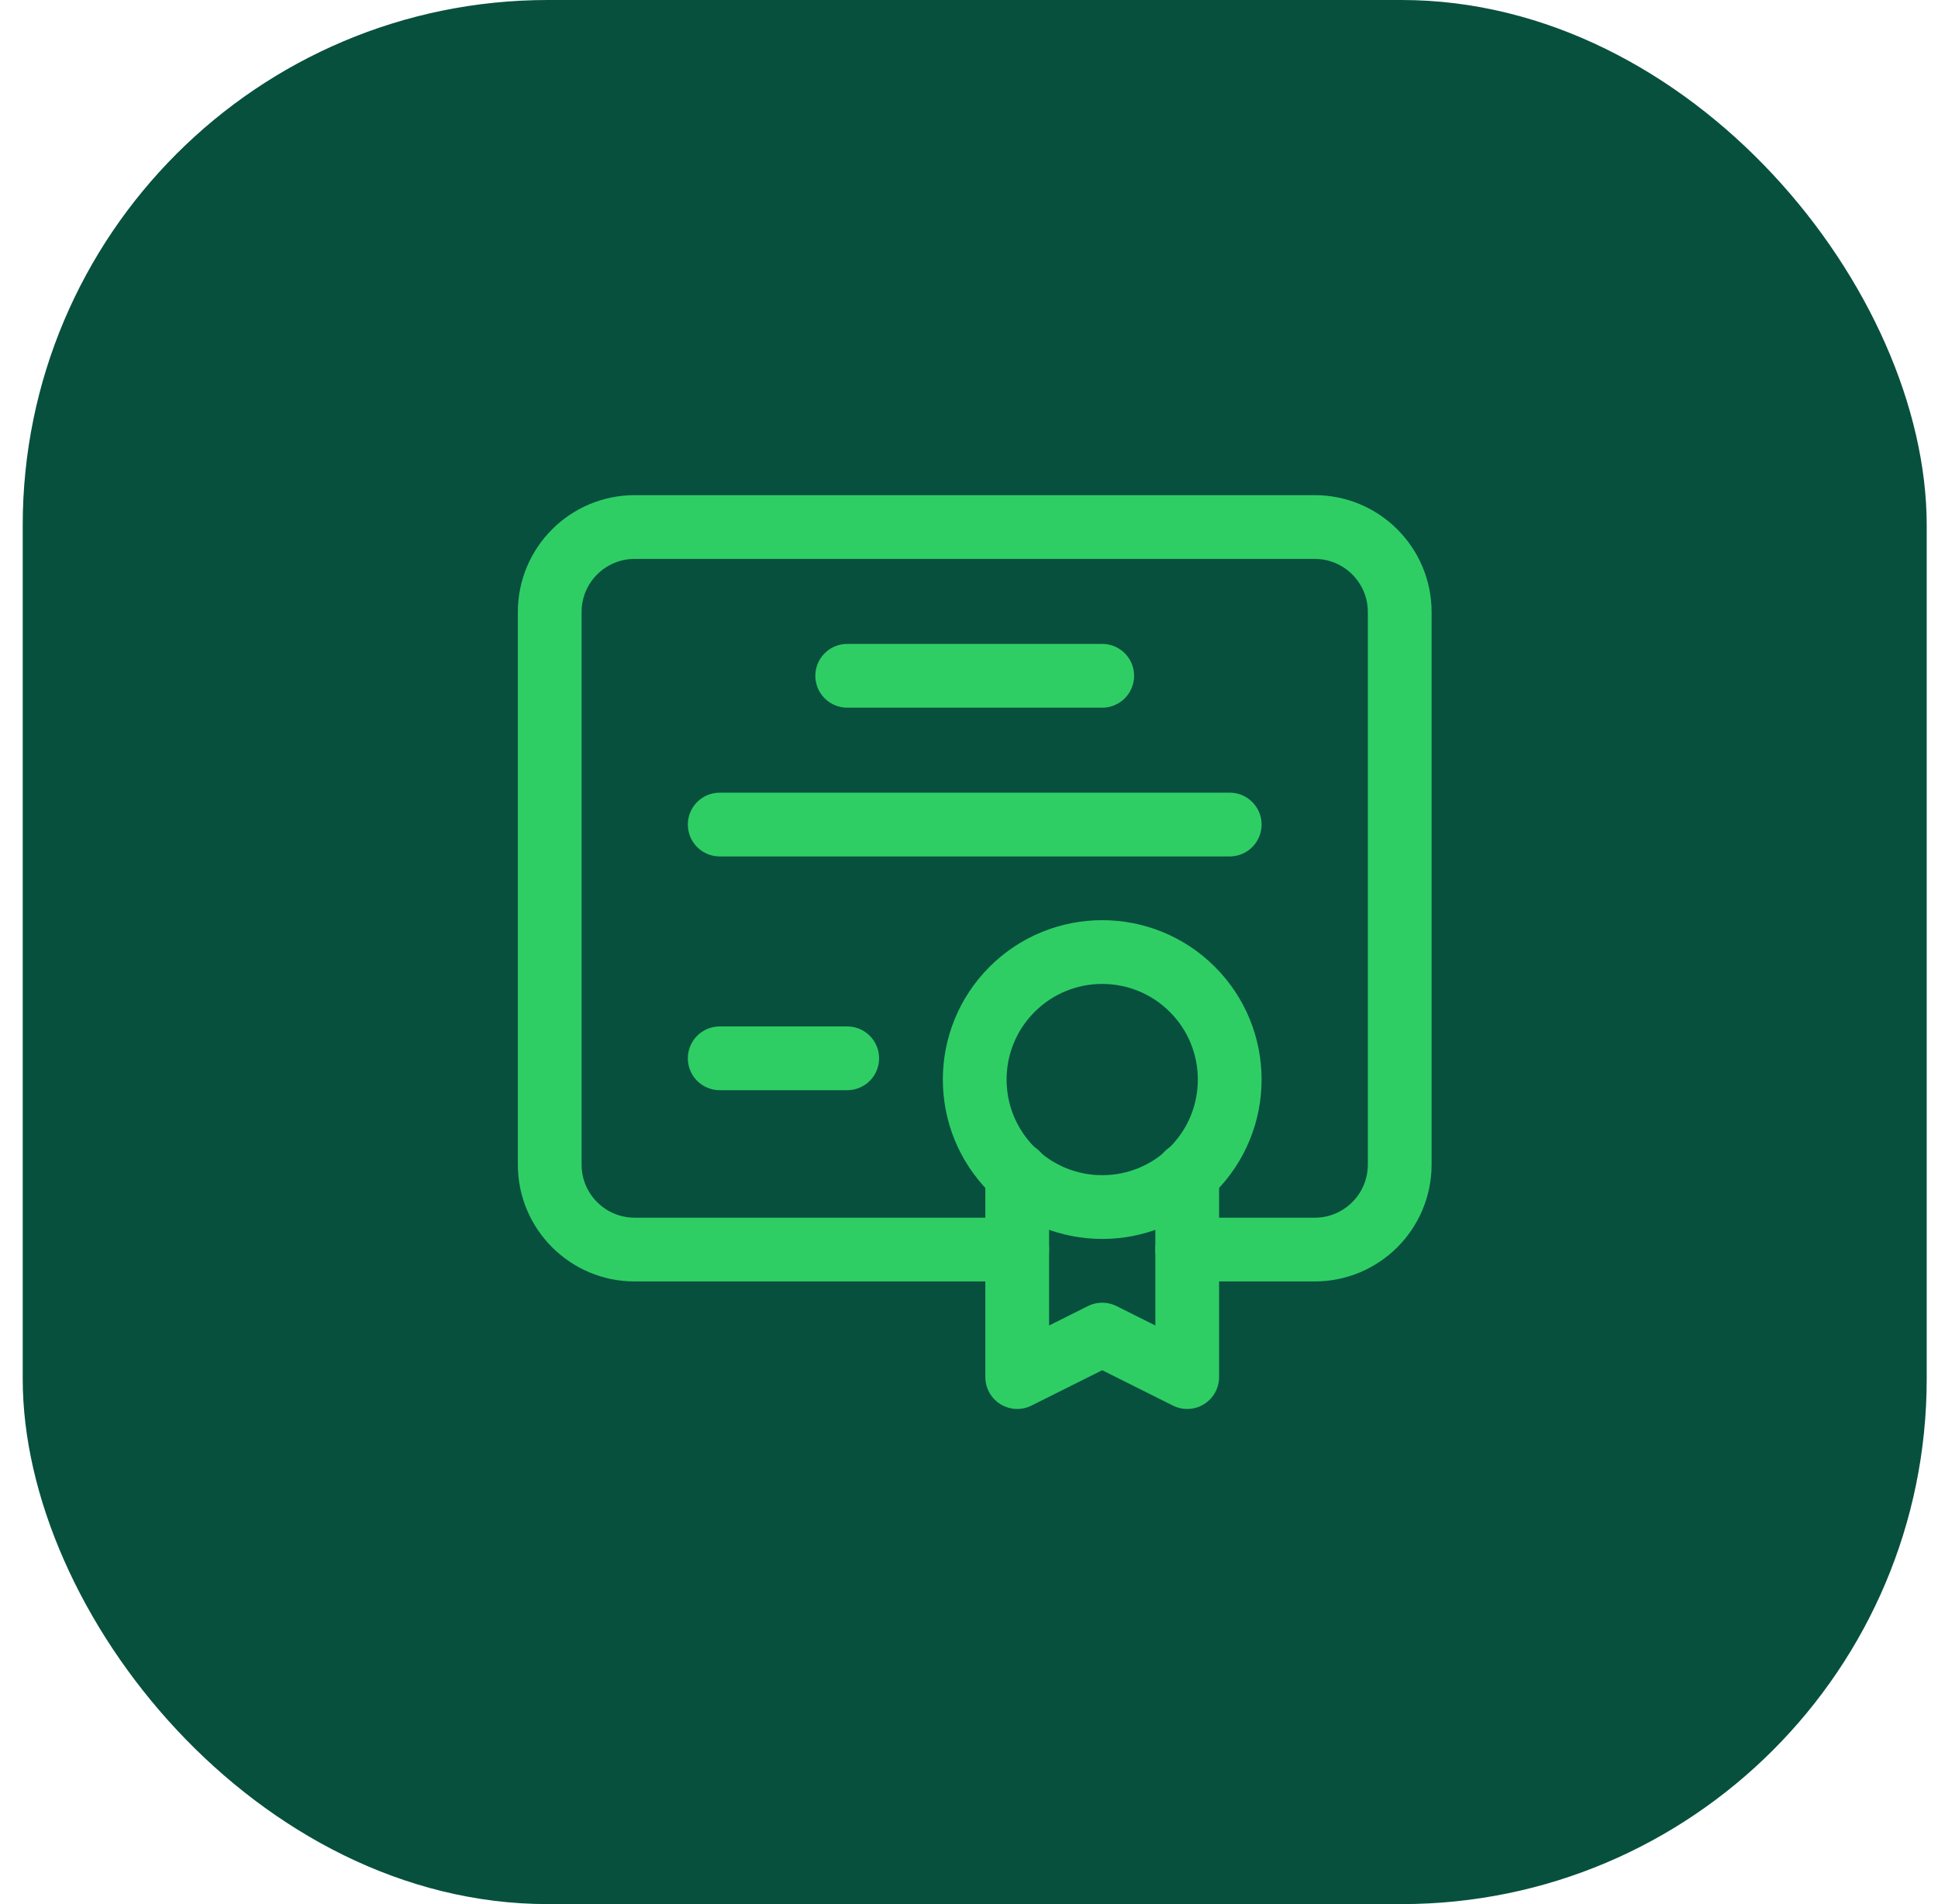
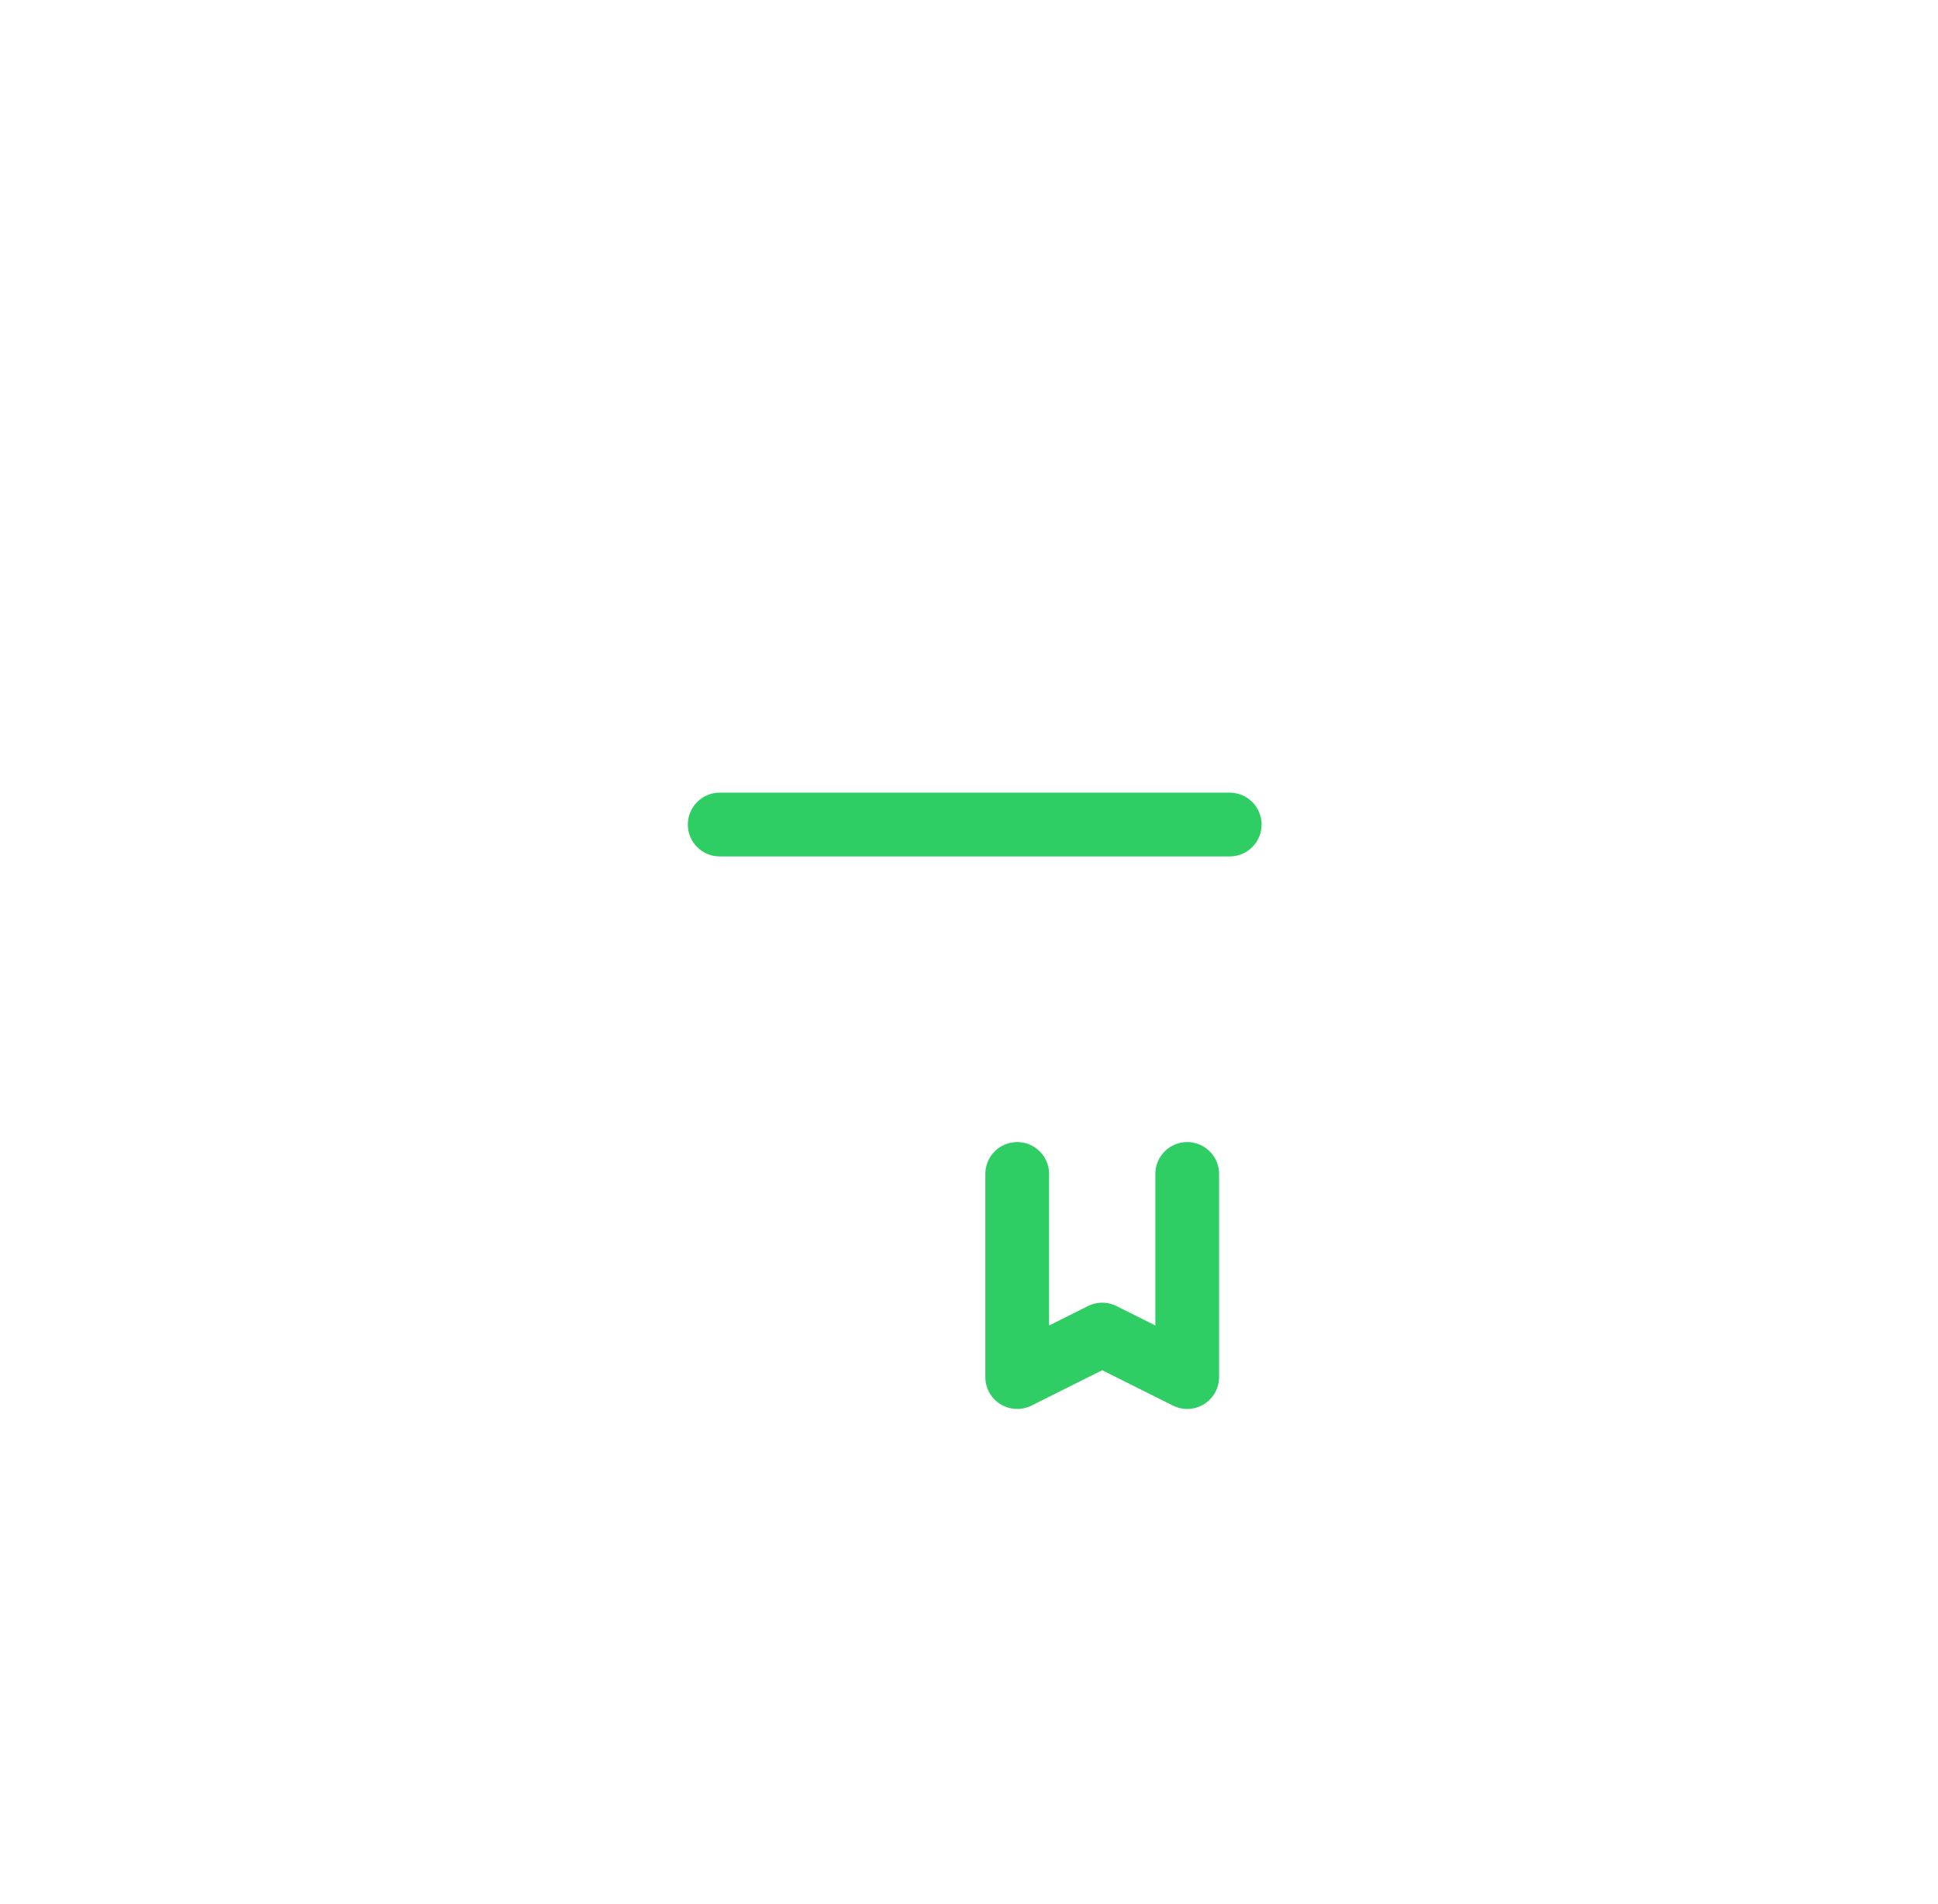
<svg xmlns="http://www.w3.org/2000/svg" width="57" height="56" viewBox="0 0 57 56" fill="none">
-   <rect x="0.668" width="56" height="56" rx="15.448" fill="#07503E" />
-   <path d="M24.918 19.875H32.418" stroke="#2FCE65" stroke-width="1.875" stroke-linecap="round" stroke-linejoin="round" />
  <path d="M36.168 24.25H21.168" stroke="#2FCE65" stroke-width="1.875" stroke-linecap="round" stroke-linejoin="round" />
-   <path d="M21.168 31.125H24.918" stroke="#2FCE65" stroke-width="1.875" stroke-linecap="round" stroke-linejoin="round" />
-   <path d="M35.07 29.098C36.534 30.563 36.534 32.937 35.07 34.402C33.605 35.866 31.231 35.866 29.766 34.402C28.302 32.937 28.302 30.563 29.766 29.098C31.231 27.634 33.605 27.634 35.07 29.098" stroke="#2FCE65" stroke-width="1.875" stroke-linecap="round" stroke-linejoin="round" />
  <path d="M34.918 34.526V40.5L32.418 39.25L29.918 40.5V34.526" stroke="#2FCE65" stroke-width="1.875" stroke-linecap="round" stroke-linejoin="round" />
-   <path d="M34.918 36.75H38.668C40.049 36.75 41.168 35.631 41.168 34.25V18C41.168 16.619 40.049 15.5 38.668 15.5H18.668C17.287 15.5 16.168 16.619 16.168 18V34.25C16.168 35.631 17.287 36.75 18.668 36.75H29.918" stroke="#2FCE65" stroke-width="1.875" stroke-linecap="round" stroke-linejoin="round" />
</svg>